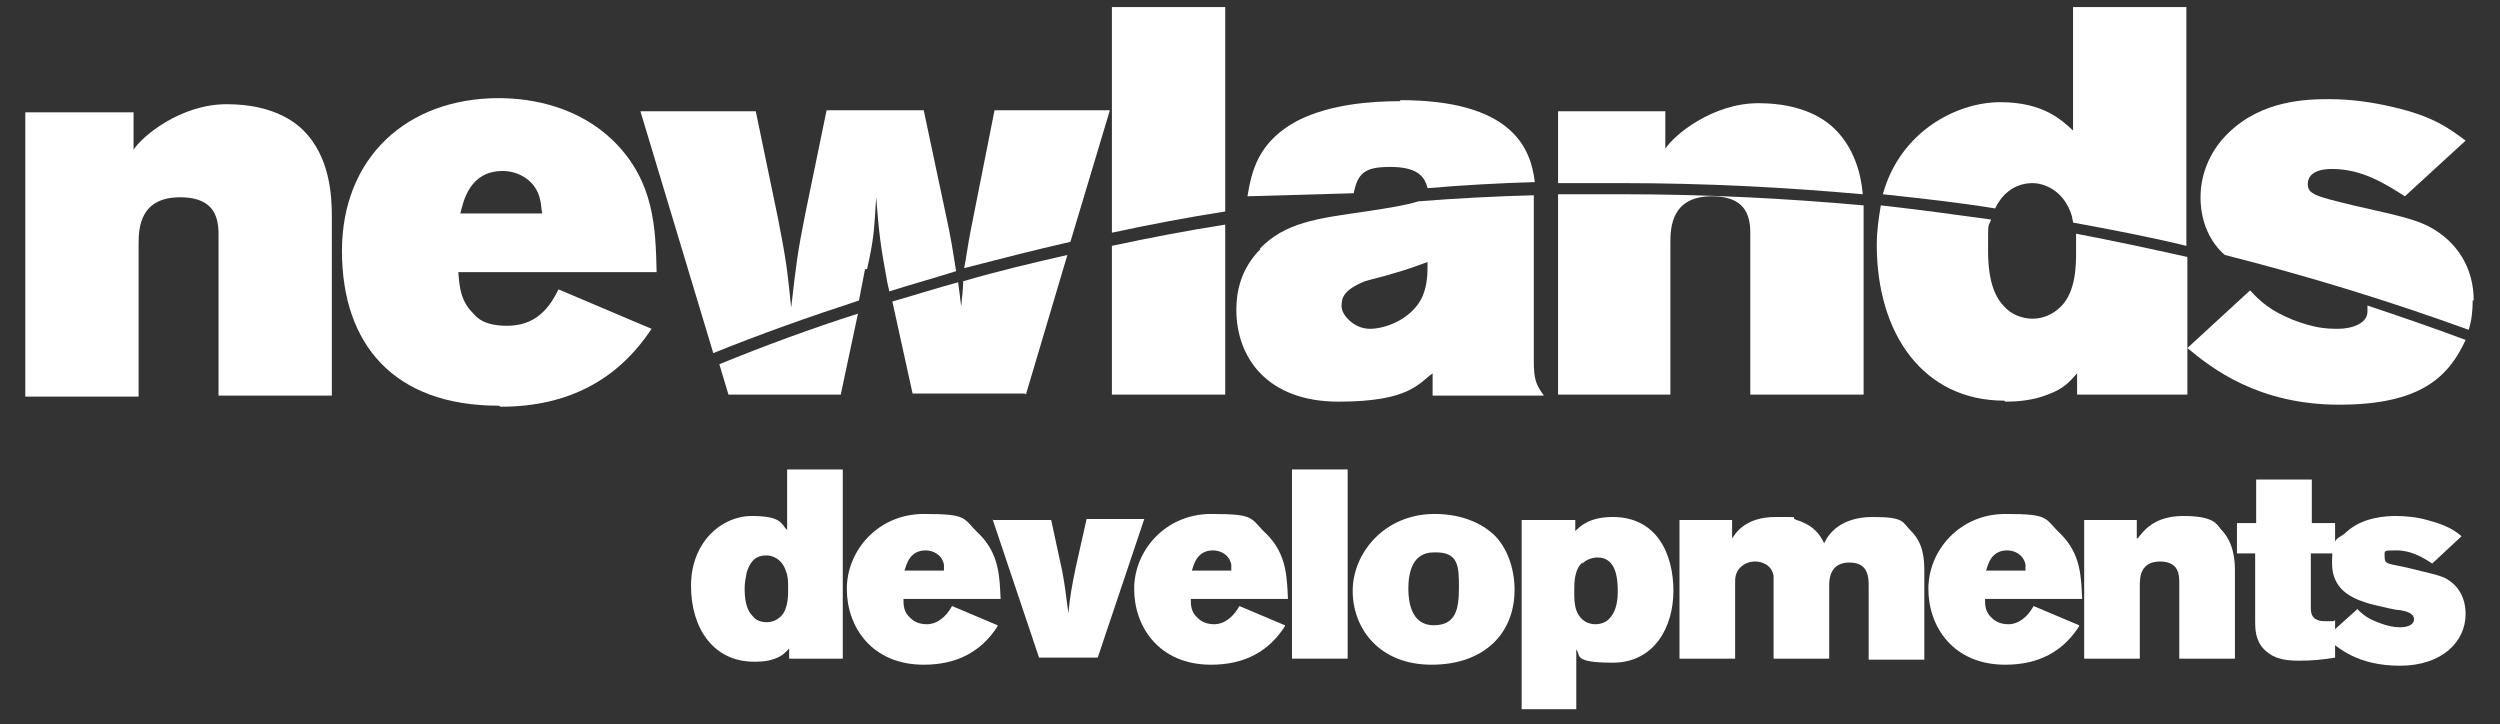
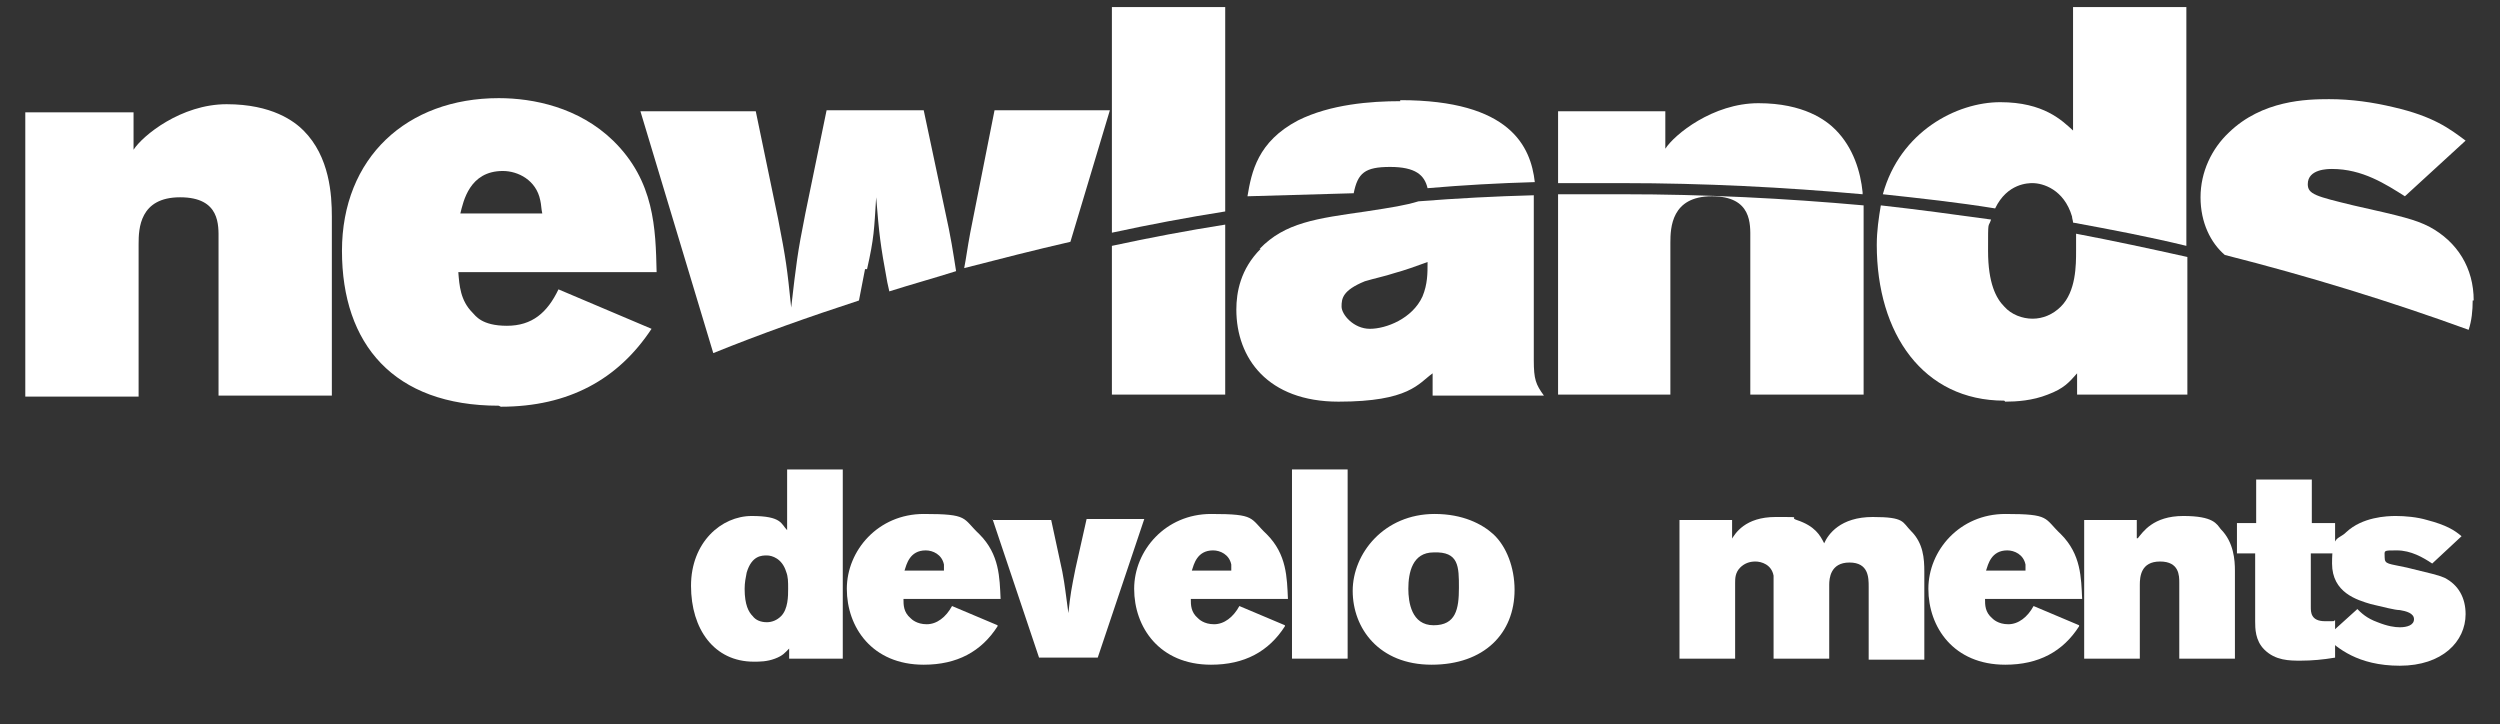
<svg xmlns="http://www.w3.org/2000/svg" id="Layer_1" version="1.1" viewBox="0 0 247.1 71.6">
  <rect x="0" y="0" width="247.1" height="71.6" fill="#333333" stroke="none" />
  <defs>
    <style>
      .st0 {
        fill: #fff;
      }
    </style>
  </defs>
  <g>
    <path class="st0" d="M13.7,24.1c0-1.5.1-4.6,4.1-4.6s3.8,2.8,3.8,4.2v15.4h11.2v-17.7c0-2.1-.2-5.9-2.8-8.5-.9-.9-3.1-2.6-7.6-2.6s-8.3,3.1-9.2,4.5v-3.7H2.5v28.1h11.2v-15Z" />
    <path class="st0" d="M49.7,16.9c1.5,0,3.3.9,3.7,2.9.1.4.1.9.2,1.3h-8.1c.3-1.2.9-4.2,4.2-4.2M49.5,40.2c6.7,0,11.6-2.7,14.9-7.7l-9.2-3.9c-1.1,2.3-2.6,3.6-5.1,3.6s-3.1-1-3.4-1.3c-1.2-1.2-1.3-2.7-1.4-4h19.6c-.1-4.3-.2-9-4.3-13-3.4-3.3-7.9-4.2-11.3-4.2-9.1,0-15.5,5.9-15.5,15.1s5.1,15.3,15.5,15.3" />
    <path class="st0" d="M85.7,26.6c.7-3.1.7-3.9.9-7.1.3,3.7.4,4.6,1.1,8.4l.2.9c2.2-.7,4.4-1.3,6.6-2-.3-1.9-.5-3.3-1.1-6l-2.1-9.9h-9.6l-2.1,10.2c-.8,4-.9,5-1.4,9.3-.4-3.9-.5-4.7-1.3-8.8l-2.2-10.6h-11.4l7.2,23.9c4.7-1.9,9.5-3.6,14.4-5.2l.6-3.1Z" />
    <path class="st0" d="M109.8,10.9h-11.5l-2.4,12.1c-.3,1.6-.4,2.5-.6,3.5,3.5-.9,7-1.8,10.5-2.6l3.9-13Z" />
    <path class="st0" d="M121.1.7h-11.2v22.3c3.7-.8,7.4-1.5,11.2-2.1V.7Z" />
    <path class="st0" d="M138.4,10c-2.9,0-6.9.3-10.1,1.9-4,2.1-4.6,5.1-5,7.5l10.5-.3c.4-2,1.1-2.6,3.6-2.6s3.4.8,3.7,2.1c3.5-.3,7-.5,10.6-.6-.4-3.5-2.4-8.1-13.3-8.1" />
    <path class="st0" d="M184.1,19c-.2-2-.9-4.4-2.7-6.2-.9-.9-3.1-2.6-7.6-2.6s-8.3,3.1-9.2,4.5v-3.7h-10.6v7.1c2.1,0,4.3,0,6.4,0,8,0,15.9.4,23.7,1.1" />
    <path class="st0" d="M200.9,18.1c1,0,3.1.6,3.9,3.3,0,.2.1.4.1.6,3.8.7,7.5,1.4,11.2,2.3V.7h-11.2v12.2c-1.1-1-2.9-2.8-7.2-2.8s-9.9,2.9-11.6,9.1c3.7.4,7.4.8,11.1,1.4,1.2-2.5,3.3-2.5,3.7-2.5" />
    <path class="st0" d="M244.5,29.7c0-3.2-1.6-5.8-4.4-7.3-1.4-.7-2.6-1-7.5-2.1-3.7-.9-4.5-1.1-4.5-2.1,0-1.5,2-1.5,2.4-1.5,3,0,5.3,1.5,7.2,2.7l6-5.5c-1.6-1.2-3.2-2.4-7.1-3.3-2.1-.5-4.2-.8-6.4-.8s-6.6.1-9.9,3.3c-1.7,1.6-2.8,3.9-2.8,6.4s1,4.5,2.4,5.7c8.3,2.1,16.4,4.6,24.1,7.4.3-.9.4-1.9.4-2.9" />
-     <path class="st0" d="M101.4,39l4.1-13.8c-3.5.8-6.9,1.6-10.3,2.6,0,.7-.1,1.5-.2,2.5-.1-.9-.2-1.7-.3-2.4-2.2.6-4.4,1.3-6.5,1.9l2,9.1h11.1Z" />
-     <path class="st0" d="M83.1,39l1.7-8c-4.7,1.5-9.3,3.2-13.7,5l.9,3h11.1Z" />
    <path class="st0" d="M121.1,39v-16.8c-3.8.6-7.5,1.3-11.2,2.1v14.7h11.2Z" />
    <path class="st0" d="M141.1,26c0,1,0,2.1-.5,3.3-1,2.2-3.6,3.2-5.2,3.2s-2.8-1.4-2.8-2.2.1-1.6,2.3-2.5c1-.3,2-.5,2.9-.8,1.1-.3,2.2-.7,3.3-1.1M124.6,24.6c-2,2-2.4,4.3-2.4,6,0,4.8,3.1,9.1,10.1,9.1s7.9-1.8,9.3-2.8v2.2h11c-.8-1.1-1-1.6-1-3.5v-15.3c0-.3,0-.6,0-1-3.8.1-7.6.3-11.4.6-1.3.4-2.6.6-5.2,1-4.9.7-8,1.1-10.5,3.7" />
    <path class="st0" d="M165.1,39v-15c0-1.5.1-4.6,4.1-4.6s3.8,2.8,3.8,4.2v15.4h11.2v-17.7c0-.3,0-.7,0-1-7.8-.7-15.7-1.1-23.8-1.1s-4.3,0-6.4,0v19.8h11.2Z" />
    <path class="st0" d="M198.2,39.7c1.1,0,2.7-.1,4.2-.7,1.6-.6,2.1-1.2,2.9-2.1v2.1h10.9v-13.6c-3.6-.8-7.3-1.6-11-2.3,0,.6,0,1.1,0,1.7,0,1.4,0,4-1.5,5.5-.8.8-1.8,1.2-2.8,1.2s-2.1-.4-2.8-1.2c-.8-.8-1.6-2.3-1.6-5.5s0-2.2.3-3.1c-3.6-.5-7.3-1-10.9-1.4-.2,1.2-.4,2.5-.4,3.9,0,8.8,4.6,15.4,12.6,15.4" />
-     <path class="st0" d="M234,30.8c0,1.2-1.6,1.7-2.9,1.7s-2.4-.1-4.5-.9c-2.2-.9-3.2-1.8-4.2-2.9l-6.2,5.7c2.4,2,7,5.6,15,5.6s10.8-2.7,12.5-6.4c-3.2-1.2-6.4-2.3-9.7-3.4,0,.2,0,.3,0,.5" />
    <path class="st0" d="M75.8,61.5c.5,0,1-.2,1.4-.6.7-.7.7-2,.7-2.7s0-1.2-.2-1.7c-.4-1.3-1.4-1.6-1.9-1.6s-1.5,0-2,1.7c-.1.5-.2,1-.2,1.6,0,1.6.4,2.3.8,2.7.3.4.8.6,1.4.6M77.8,46.4h5.5v18.7h-5.3v-1c-.4.4-.6.7-1.4,1-.8.3-1.5.3-2.1.3-3.9,0-6.2-3.2-6.2-7.5s3-6.9,6-6.9,2.9.8,3.5,1.4v-5.9Z" />
    <path class="st0" d="M93.3,56.4c0-.2,0-.4,0-.6-.2-1-1.1-1.4-1.8-1.4-1.6,0-1.9,1.4-2.1,2h4ZM98.6,61.9c-1.6,2.5-4,3.8-7.3,3.8-5.1,0-7.6-3.7-7.6-7.5s3.1-7.4,7.6-7.4,3.8.4,5.5,2c2,2,2,4.3,2.1,6.4h-9.6c0,.6,0,1.3.7,1.9.1.1.6.6,1.6.6s1.9-.7,2.5-1.8l4.5,1.9Z" />
    <path class="st0" d="M98.1,51.4h5.8l1.1,5.1c.3,1.6.3,2,.6,4.1.2-1.9.3-2.4.7-4.4l1.1-4.9h5.7l-4.6,13.7h-5.8l-4.6-13.7Z" />
    <path class="st0" d="M121.7,56.4c0-.2,0-.4,0-.6-.2-1-1.1-1.4-1.8-1.4-1.6,0-1.9,1.4-2.1,2h4ZM127,61.9c-1.6,2.5-4,3.8-7.3,3.8-5.1,0-7.6-3.7-7.6-7.5s3.1-7.4,7.6-7.4,3.8.4,5.5,2c2,2,2,4.3,2.1,6.4h-9.6c0,.6,0,1.3.7,1.9.1.1.6.6,1.6.6s1.9-.7,2.5-1.8l4.5,1.9Z" />
  </g>
  <rect class="st0" x="127.7" y="46.4" width="5.5" height="18.7" />
  <g>
    <path class="st0" d="M139.2,58.2c0,1.3.3,3.6,2.5,3.6s2.5-1.6,2.5-3.7,0-3.6-2.5-3.5c-2.1,0-2.5,2-2.5,3.6M147.6,52.8c1.3,1.2,2.1,3.3,2.1,5.5,0,4.3-3,7.4-8.2,7.4s-7.8-3.6-7.8-7.3,3.1-7.6,8.1-7.6c2.8,0,4.7,1,5.8,2" />
-     <path class="st0" d="M156.4,55.6c-.8.7-.8,2-.8,2.8s0,1.3.2,1.9c.5,1.4,1.7,1.4,1.9,1.4.5,0,1.1-.2,1.4-.6.5-.5.8-1.4.8-2.6s-.1-3.4-2-3.4c-.5,0-1.1.2-1.5.6M155.7,52.5c.4-.4,1.3-1.4,3.7-1.4,4.4,0,6,3.7,6,7.3s-1.9,7.1-6,7.1-3.1-.8-3.6-1.3v5.9h-5.4v-18.7h5.3v1.1Z" />
    <path class="st0" d="M171.1,53.4c.4-.7,1.4-2.3,4.4-2.3s1.2,0,2.1.3c1.8.6,2.3,1.5,2.7,2.3.4-.9,1.6-2.6,4.8-2.6s2.9.5,3.8,1.4c1.2,1.2,1.3,2.7,1.3,4v8.7h-5.5v-7.2c0-.9,0-2.4-1.9-2.4s-2,1.6-2,2.2v7.3h-5.5v-7.4c0-.3,0-.5,0-.8-.2-1.1-1.2-1.4-1.8-1.4s-1.1.2-1.5.6c-.5.5-.5,1.1-.5,1.5v7.5h-5.5v-13.7h5.2v2Z" />
    <path class="st0" d="M200.2,56.4c0-.2,0-.4,0-.6-.2-1-1.1-1.4-1.8-1.4-1.6,0-1.9,1.4-2.1,2h4ZM205.5,61.9c-1.6,2.5-4,3.8-7.3,3.8-5.1,0-7.6-3.7-7.6-7.5s3.1-7.4,7.6-7.4,3.8.4,5.5,2c2,2,2,4.3,2.1,6.4h-9.6c0,.6,0,1.3.7,1.9.1.1.6.6,1.6.6s1.9-.7,2.5-1.8l4.5,1.9Z" />
    <path class="st0" d="M211.3,53.2c.5-.6,1.5-2.2,4.5-2.2s3.3.8,3.7,1.3c1.3,1.3,1.4,3.1,1.4,4.1v8.7h-5.5v-7.5c0-.7,0-2.1-1.9-2.1s-2,1.5-2,2.3v7.3h-5.5v-13.7h5.2v1.8Z" />
    <path class="st0" d="M223,47.4h5.5v4.3c0,0,2.3,0,2.3,0v3h-2.4v5.3c0,.5,0,1.4,1.4,1.4s.7,0,1-.1v3.7c-1.2.2-2.3.3-3.4.3s-2.5,0-3.6-1.1c-.9-.9-.9-2.1-.9-2.8v-6.7c0,0-1.8,0-1.8,0v-3h1.9v-4.3Z" />
    <path class="st0" d="M232.9,60.1c.5.5,1,1,2.1,1.4,1,.4,1.7.5,2.2.5.7,0,1.4-.2,1.4-.8s-.8-.8-1.4-.9c-.5,0-1.6-.3-2.9-.6-1.3-.4-3.8-1.1-3.8-4s.6-2.3,1.4-3.1c1.6-1.5,4-1.6,4.9-1.6s2.1.1,3.1.4c1.9.5,2.7,1,3.4,1.6l-2.9,2.7c-.9-.6-2.1-1.3-3.5-1.3s-1.2,0-1.2.7.4.6,2.2,1c2.4.6,3,.7,3.7,1,1.4.7,2.1,2,2.1,3.6,0,2.7-2.3,5.1-6.5,5.1s-6.2-1.8-7.3-2.8l3.1-2.8Z" />
  </g>
</svg>